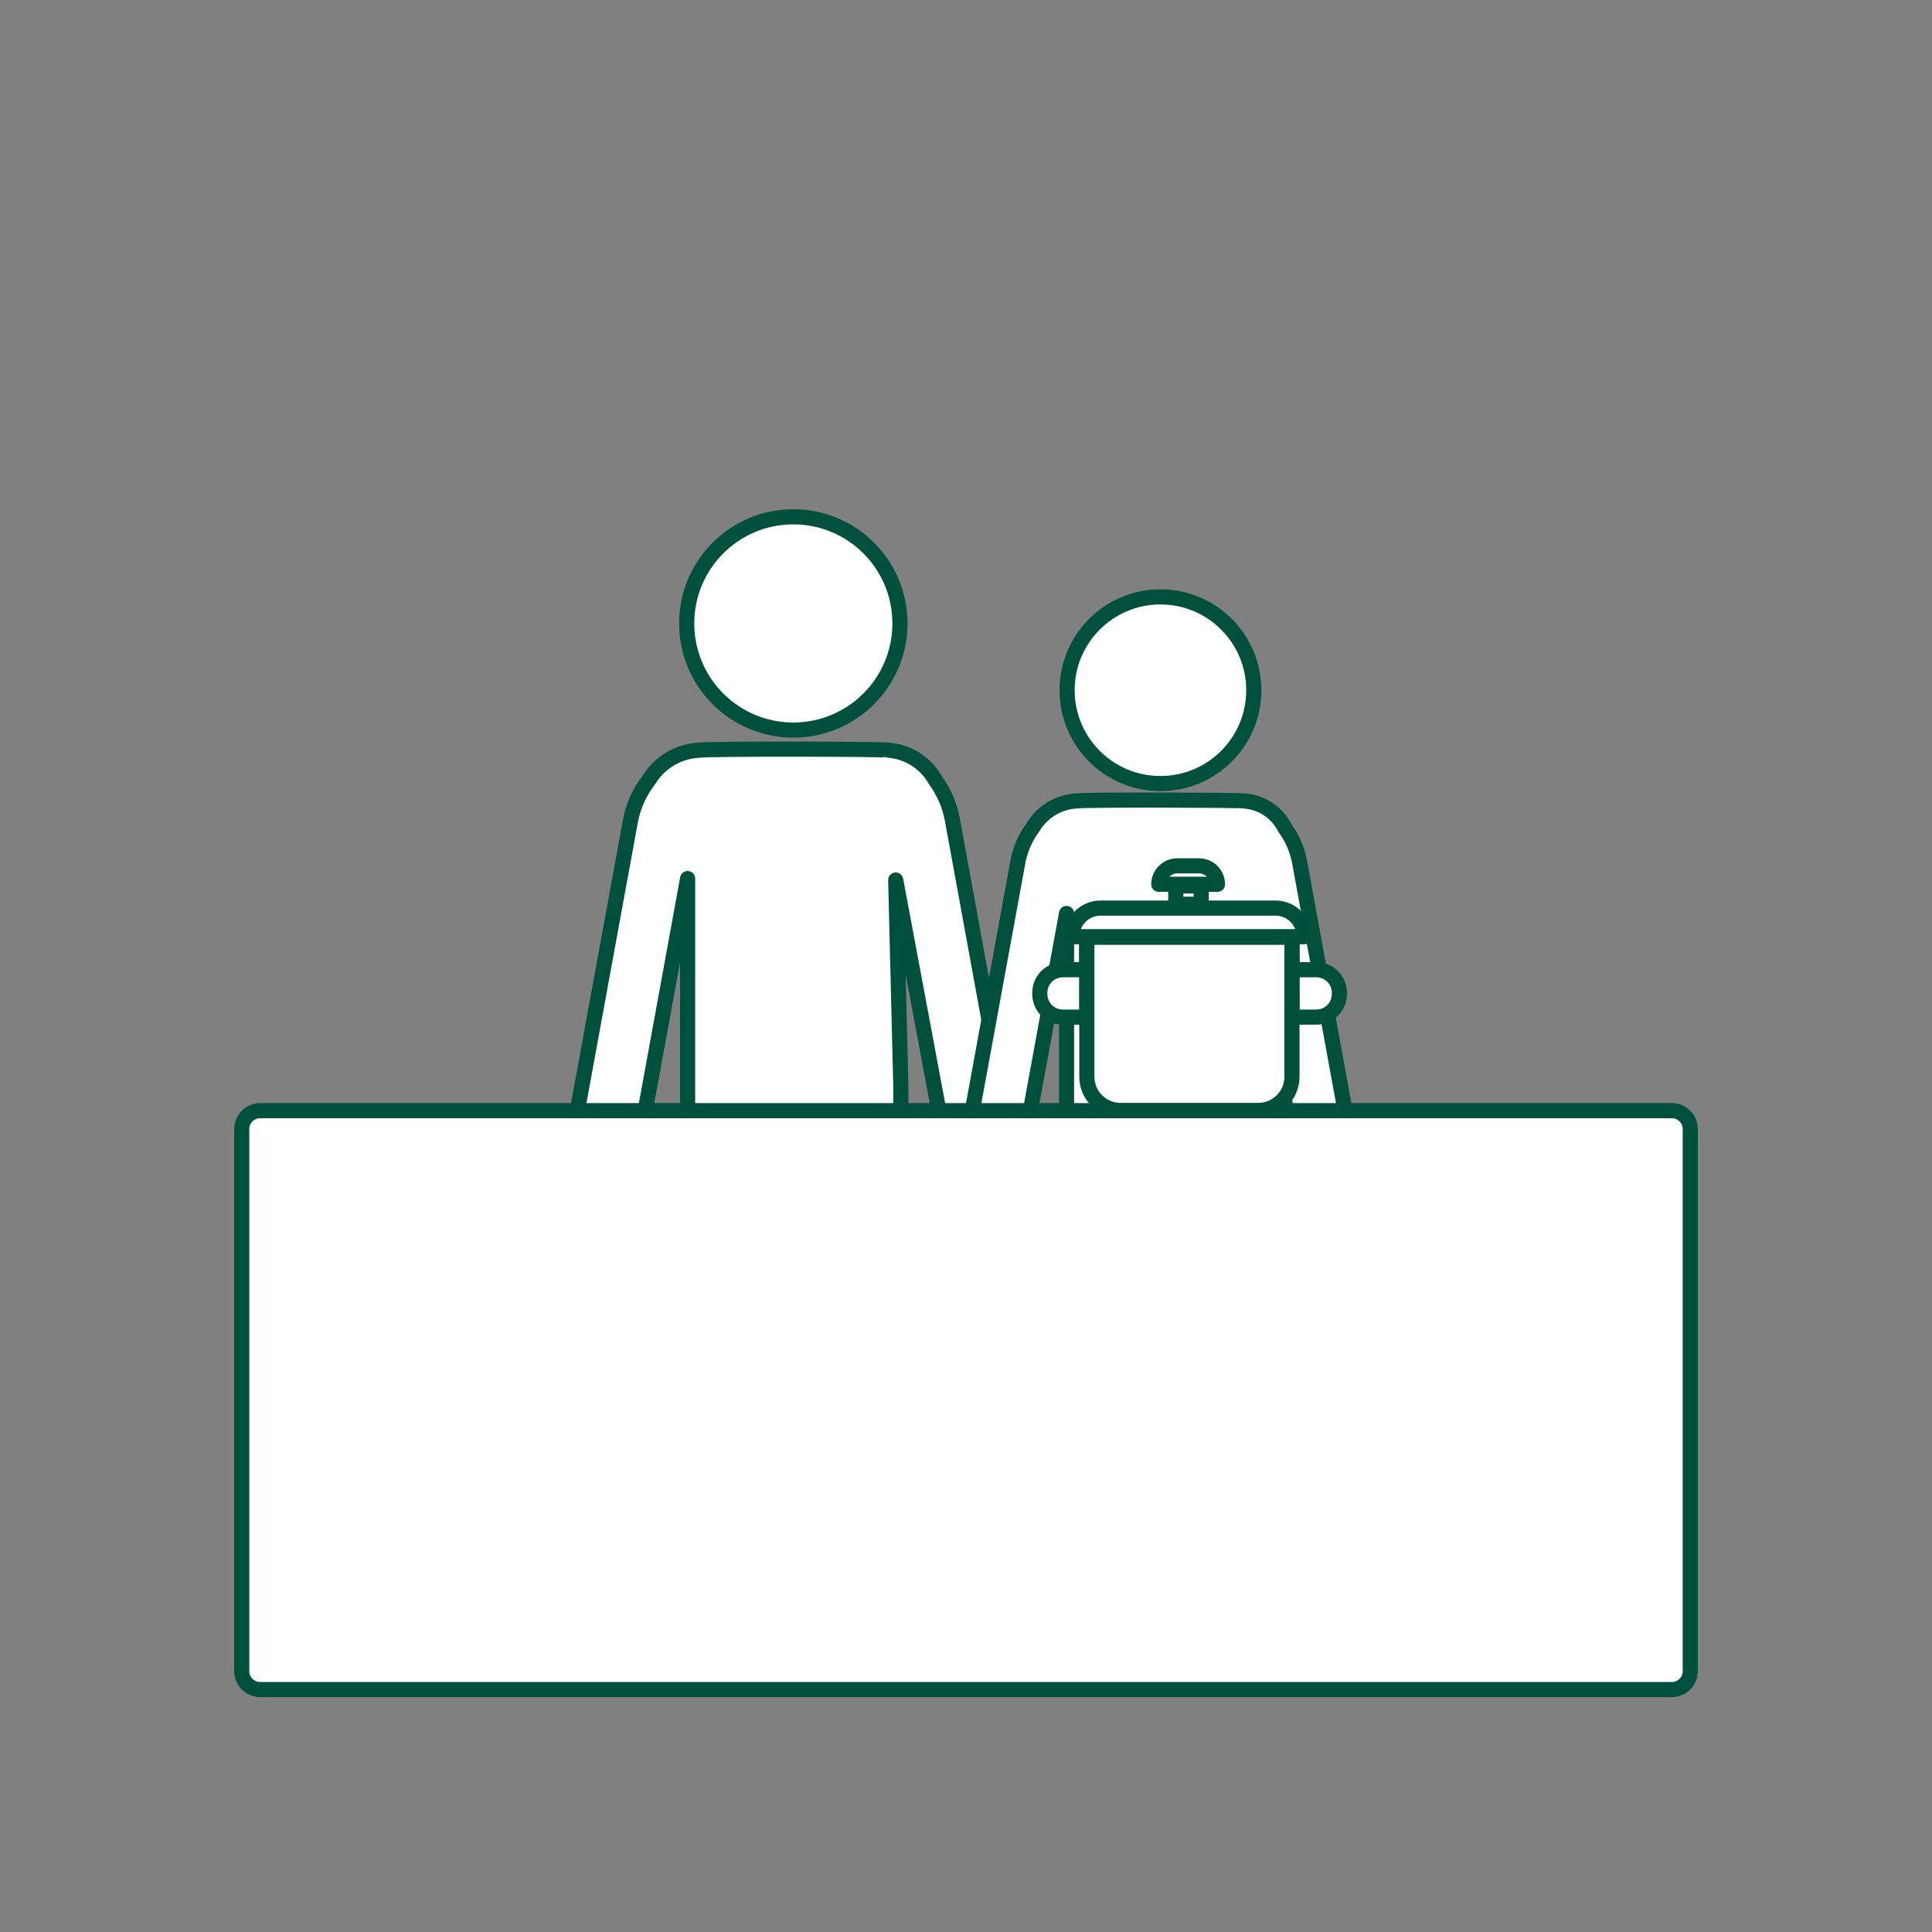
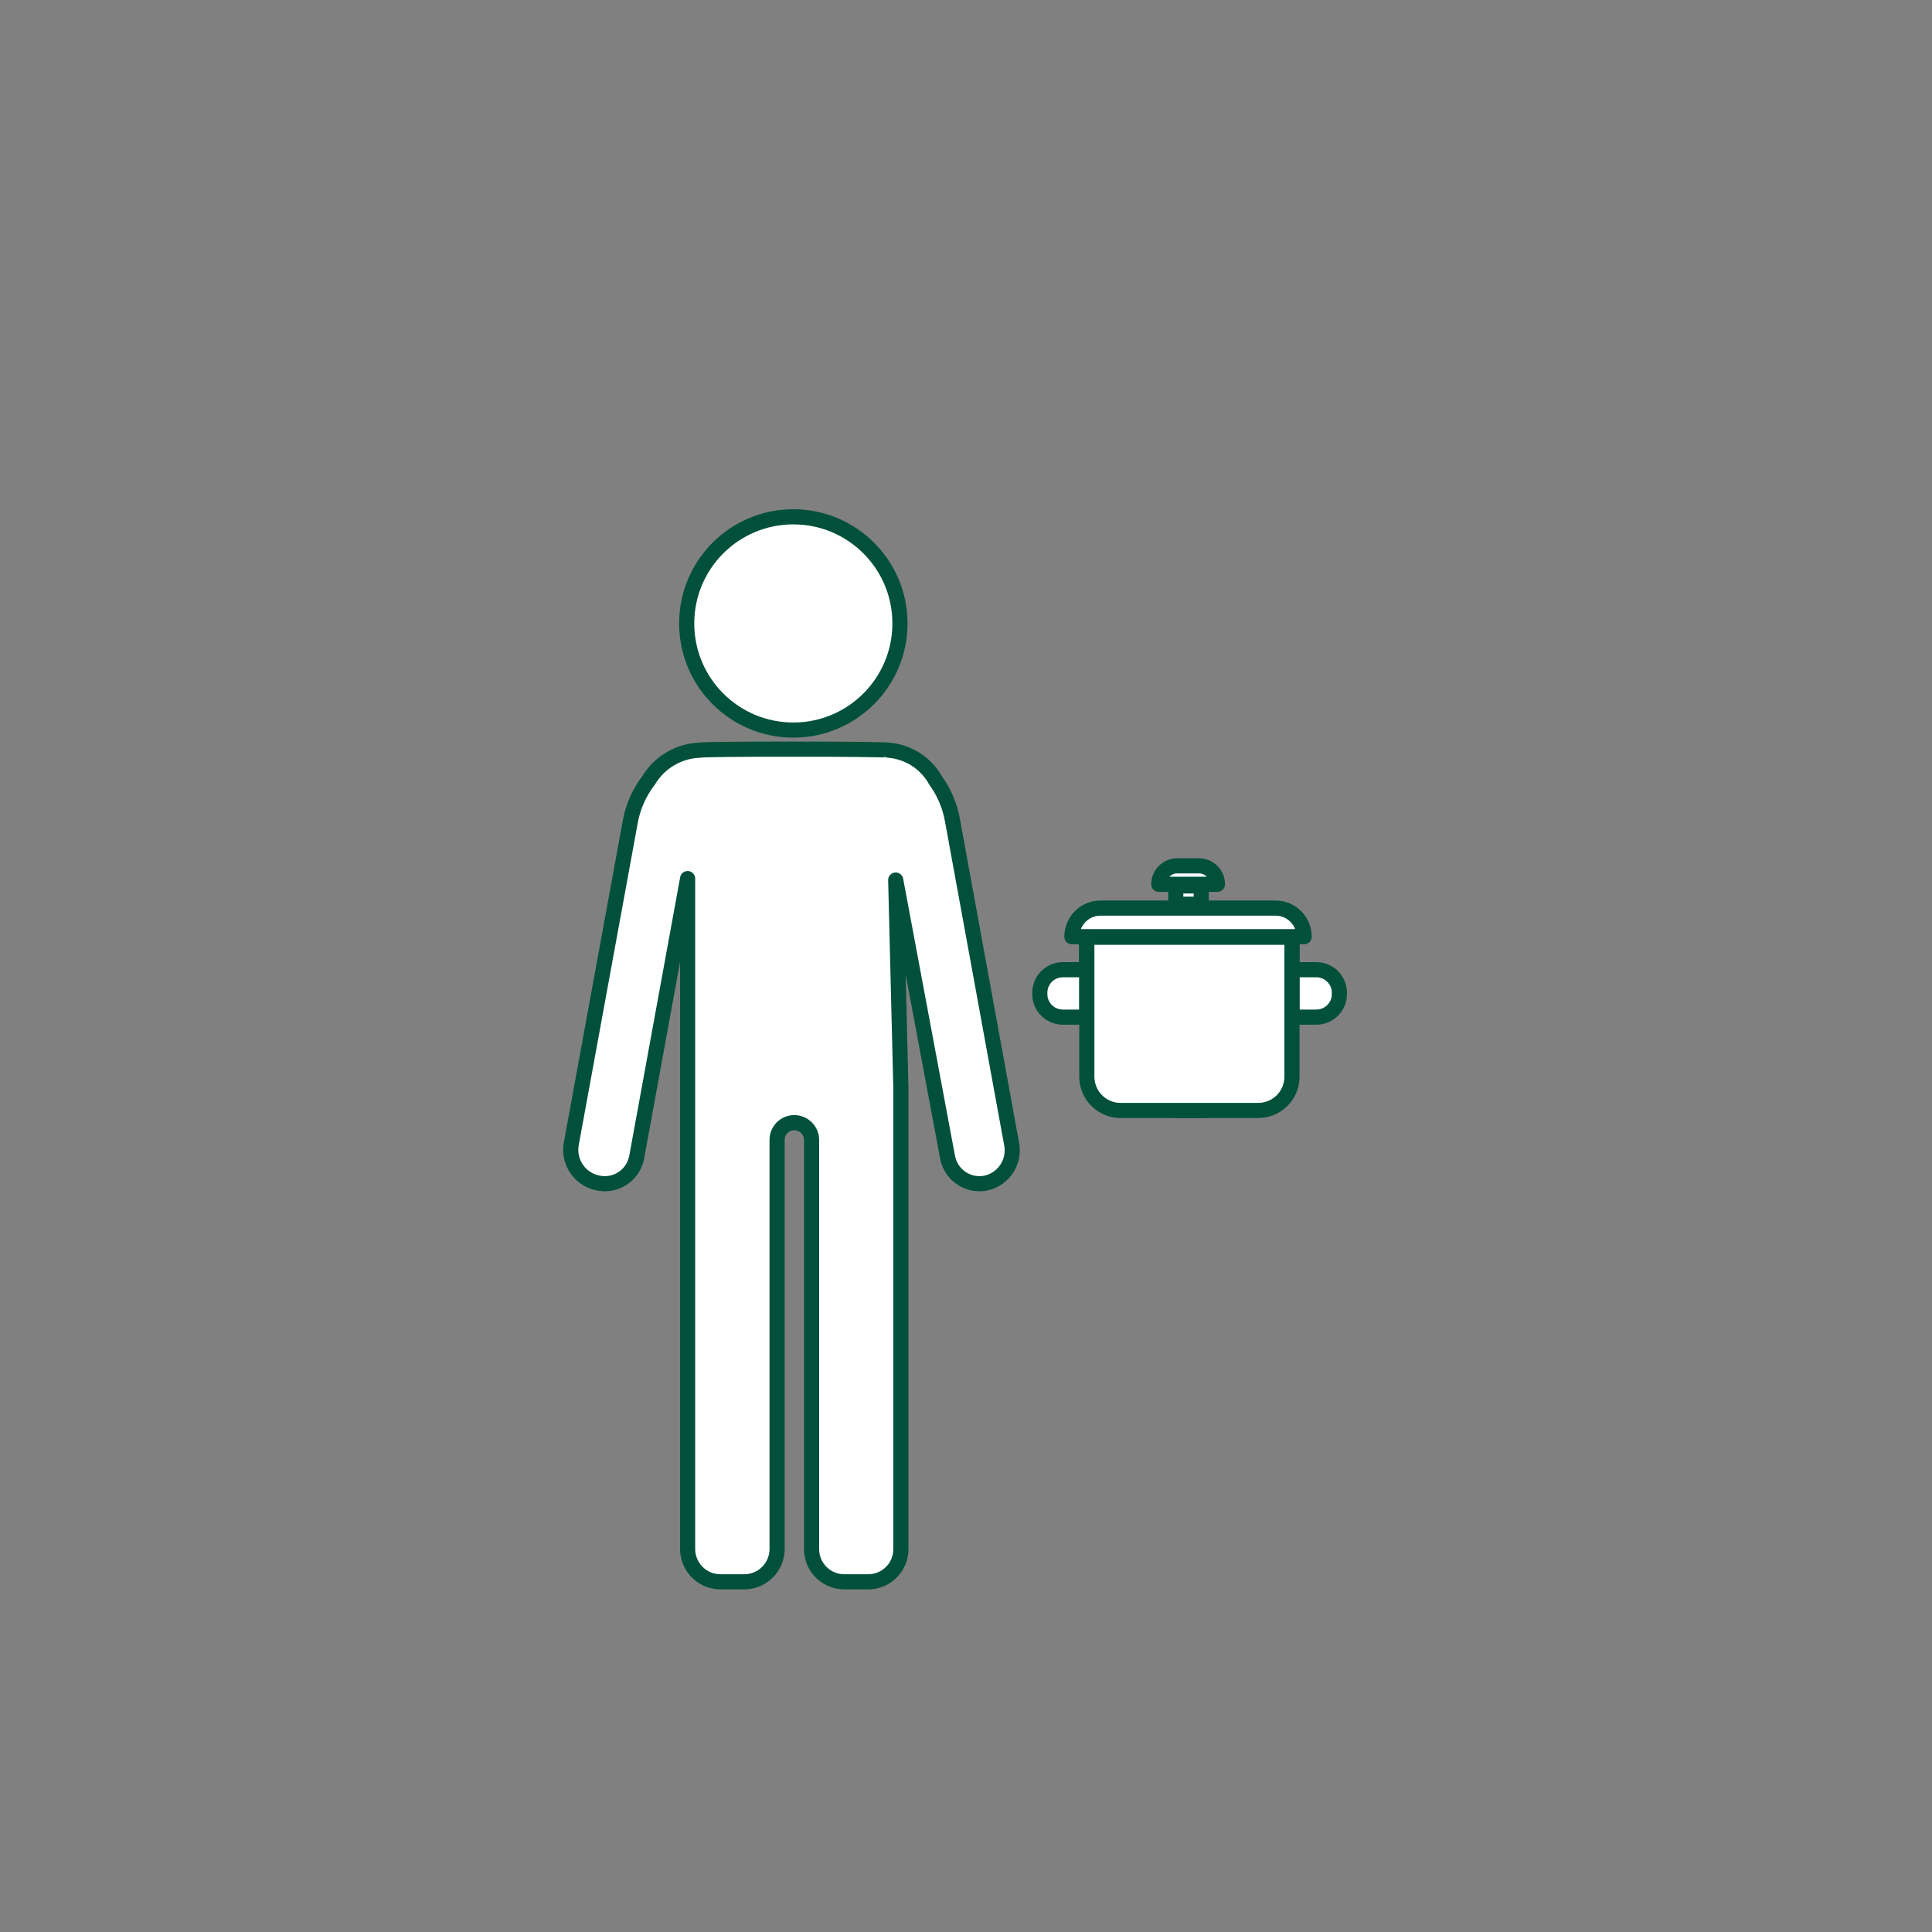
<svg xmlns="http://www.w3.org/2000/svg" width="400" height="400" viewBox="0 0 400 400" fill="none">
  <rect x="0" y="0" width="400" height="400" fill="#808080" stroke="none" />
  <path d="M164.25 151.153C176.442 151.153 186.326 141.269 186.326 129.077C186.326 116.884 176.442 107 164.25 107C152.057 107 142.173 116.884 142.173 129.077C142.173 141.269 152.057 151.153 164.25 151.153Z" fill="white" stroke="#00503B" stroke-width="3.132" stroke-linecap="round" stroke-linejoin="round" />
  <path d="M209.434 236.786L197.212 169.907C196.693 166.899 195.491 164.051 193.698 161.581C192.715 159.808 191.307 158.307 189.6 157.213C187.893 156.12 185.941 155.468 183.92 155.317C183.385 155.049 145.381 155.011 144.961 155.317C142.806 155.379 140.7 155.981 138.838 157.069C136.976 158.157 135.417 159.695 134.305 161.542C132.354 164.069 131.043 167.031 130.485 170.174L118.263 236.901C117.965 238.663 118.353 240.472 119.348 241.957C120.342 243.441 121.868 244.489 123.61 244.884C124.5 245.102 125.424 245.136 126.327 244.984C127.23 244.832 128.092 244.497 128.861 244C129.63 243.503 130.289 242.854 130.799 242.093C131.308 241.332 131.656 240.475 131.822 239.574L142.364 181.9V320.739C142.374 322.535 143.095 324.254 144.369 325.521C145.643 326.788 147.366 327.499 149.163 327.499H154.09C155.886 327.499 157.61 326.788 158.884 325.521C160.158 324.254 160.878 322.535 160.888 320.739V235.984C160.888 235.042 161.263 234.139 161.929 233.472C162.595 232.806 163.499 232.432 164.441 232.432C165.386 232.432 166.294 232.805 166.966 233.47C167.638 234.135 168.021 235.039 168.031 235.984V320.739C168.031 321.63 168.207 322.512 168.549 323.335C168.891 324.157 169.393 324.904 170.025 325.532C170.656 326.161 171.406 326.658 172.231 326.995C173.055 327.333 173.939 327.504 174.83 327.499H179.757C180.645 327.499 181.524 327.324 182.344 326.984C183.164 326.645 183.909 326.147 184.537 325.519C185.165 324.891 185.663 324.146 186.003 323.326C186.342 322.505 186.517 321.626 186.517 320.739V225.251L185.448 182.206L196.181 239.574C196.347 240.475 196.695 241.332 197.204 242.093C197.713 242.854 198.373 243.503 199.142 244C199.91 244.497 200.773 244.832 201.676 244.984C202.579 245.136 203.503 245.102 204.392 244.884C206.107 244.431 207.584 243.341 208.521 241.836C209.458 240.331 209.785 238.524 209.434 236.786V236.786Z" fill="white" stroke="#00503B" stroke-width="3.132" stroke-linecap="round" stroke-linejoin="round" />
-   <path d="M240.257 162.23C250.931 162.23 259.584 153.578 259.584 142.904C259.584 132.23 250.931 123.577 240.257 123.577C229.584 123.577 220.931 132.23 220.931 142.904C220.931 153.578 229.584 162.23 240.257 162.23Z" fill="white" stroke="#00503B" stroke-width="3.132" stroke-linecap="round" stroke-linejoin="round" />
-   <path d="M279.789 237.13L269.094 178.616C268.625 176.006 267.567 173.537 266.001 171.397C265.181 169.773 263.941 168.399 262.409 167.418C260.877 166.437 259.11 165.885 257.292 165.821C256.834 165.63 223.604 165.553 223.184 165.821C221.295 165.863 219.447 166.387 217.816 167.343C216.186 168.299 214.826 169.655 213.865 171.282C212.196 173.534 211.096 176.154 210.656 178.921L200 237.092C199.693 238.617 199.975 240.203 200.79 241.528C201.605 242.853 202.892 243.821 204.392 244.235C205.171 244.425 205.981 244.453 206.771 244.319C207.561 244.185 208.316 243.891 208.988 243.454C209.661 243.018 210.237 242.449 210.681 241.781C211.126 241.114 211.429 240.363 211.573 239.575L220.816 189.119V310.579C220.816 312.153 221.439 313.662 222.548 314.779C223.657 315.895 225.163 316.527 226.736 316.537H231.052C231.833 316.537 232.606 316.383 233.327 316.083C234.048 315.783 234.702 315.344 235.252 314.79C235.802 314.236 236.238 313.579 236.533 312.856C236.828 312.134 236.978 311.36 236.973 310.579V236.328C236.973 235.498 237.303 234.701 237.89 234.114C238.477 233.526 239.274 233.196 240.105 233.196C240.935 233.196 241.732 233.526 242.319 234.114C242.907 234.701 243.237 235.498 243.237 236.328V310.579C243.231 311.373 243.385 312.159 243.69 312.892C243.995 313.625 244.444 314.289 245.01 314.845C245.577 315.401 246.25 315.837 246.988 316.128C247.727 316.419 248.516 316.558 249.31 316.537H253.473C255.053 316.537 256.569 315.91 257.686 314.792C258.803 313.675 259.431 312.159 259.431 310.579V192.175L268.063 239.422C268.212 240.208 268.519 240.956 268.964 241.62C269.41 242.284 269.986 242.851 270.657 243.287C271.328 243.722 272.081 244.017 272.869 244.154C273.658 244.291 274.465 244.266 275.244 244.082C276.738 243.709 278.036 242.786 278.879 241.497C279.722 240.208 280.047 238.648 279.789 237.13V237.13Z" fill="white" stroke="#00503B" stroke-width="3.132" stroke-linecap="round" stroke-linejoin="round" />
-   <path d="M346.134 229.949H53.867C51.757 229.949 50.047 231.659 50.047 233.769V345.985C50.047 348.095 51.757 349.805 53.867 349.805H346.134C348.243 349.805 349.953 348.095 349.953 345.985V233.769C349.953 231.659 348.243 229.949 346.134 229.949Z" fill="white" stroke="#00503B" stroke-width="3.132" stroke-linecap="round" stroke-linejoin="round" />
  <path d="M225.018 194.046H267.49V210.47C267.49 213.023 266.987 215.551 266.01 217.909C265.033 220.268 263.601 222.411 261.796 224.217C259.991 226.022 257.848 227.454 255.489 228.431C253.13 229.408 250.602 229.911 248.049 229.911H244.421C241.868 229.911 239.339 229.408 236.981 228.431C234.622 227.454 232.479 226.022 230.674 224.217C228.868 222.411 227.436 220.268 226.459 217.909C225.482 215.551 224.979 213.023 224.979 210.47V194.046H225.018Z" fill="white" stroke="#00503A" stroke-width="3.132" stroke-linecap="round" stroke-linejoin="round" />
  <path d="M227.844 188.012H264.091C265.661 188.012 267.167 188.635 268.277 189.746C269.387 190.856 270.011 192.362 270.011 193.932V193.932H221.924C221.924 192.362 222.548 190.856 223.658 189.746C224.768 188.635 226.274 188.012 227.844 188.012V188.012Z" fill="white" stroke="#00503A" stroke-width="3.132" stroke-linecap="round" stroke-linejoin="round" />
  <path d="M219.976 200.769H225.018V210.585H219.976C218.716 210.565 217.516 210.047 216.636 209.146C215.756 208.245 215.268 207.032 215.278 205.772V205.543C215.278 204.29 215.77 203.087 216.649 202.194C217.528 201.3 218.723 200.789 219.976 200.769V200.769Z" fill="white" stroke="#00503A" stroke-width="3.132" stroke-linecap="round" stroke-linejoin="round" />
  <path d="M272.532 210.585H267.49V200.769H272.532C273.162 200.769 273.786 200.894 274.368 201.136C274.95 201.378 275.478 201.733 275.922 202.181C276.365 202.628 276.716 203.159 276.954 203.743C277.192 204.326 277.311 204.951 277.306 205.581V205.811C277.306 207.077 276.803 208.291 275.908 209.187C275.013 210.082 273.798 210.585 272.532 210.585Z" fill="white" stroke="#00503A" stroke-width="3.132" stroke-linecap="round" stroke-linejoin="round" />
  <path d="M248.698 183.429H243.428V187.21H248.698V183.429Z" fill="white" stroke="#00503A" stroke-width="3.132" stroke-linecap="round" stroke-linejoin="round" />
  <path d="M239.914 183.084C239.914 182.071 240.316 181.1 241.032 180.383C241.749 179.667 242.72 179.265 243.733 179.265H248.24C249.253 179.265 250.225 179.667 250.941 180.383C251.657 181.1 252.06 182.071 252.06 183.084H239.914Z" fill="white" stroke="#00503A" stroke-width="3.132" stroke-linecap="round" stroke-linejoin="round" />
  <path d="M225.018 194.046H267.49V222.921C267.49 224.775 266.754 226.553 265.443 227.864C264.132 229.174 262.354 229.911 260.501 229.911H232.007C230.154 229.911 228.376 229.174 227.065 227.864C225.754 226.553 225.018 224.775 225.018 222.921V194.046V194.046Z" fill="white" stroke="#00503A" stroke-width="3.132" stroke-linecap="round" stroke-linejoin="round" />
</svg>